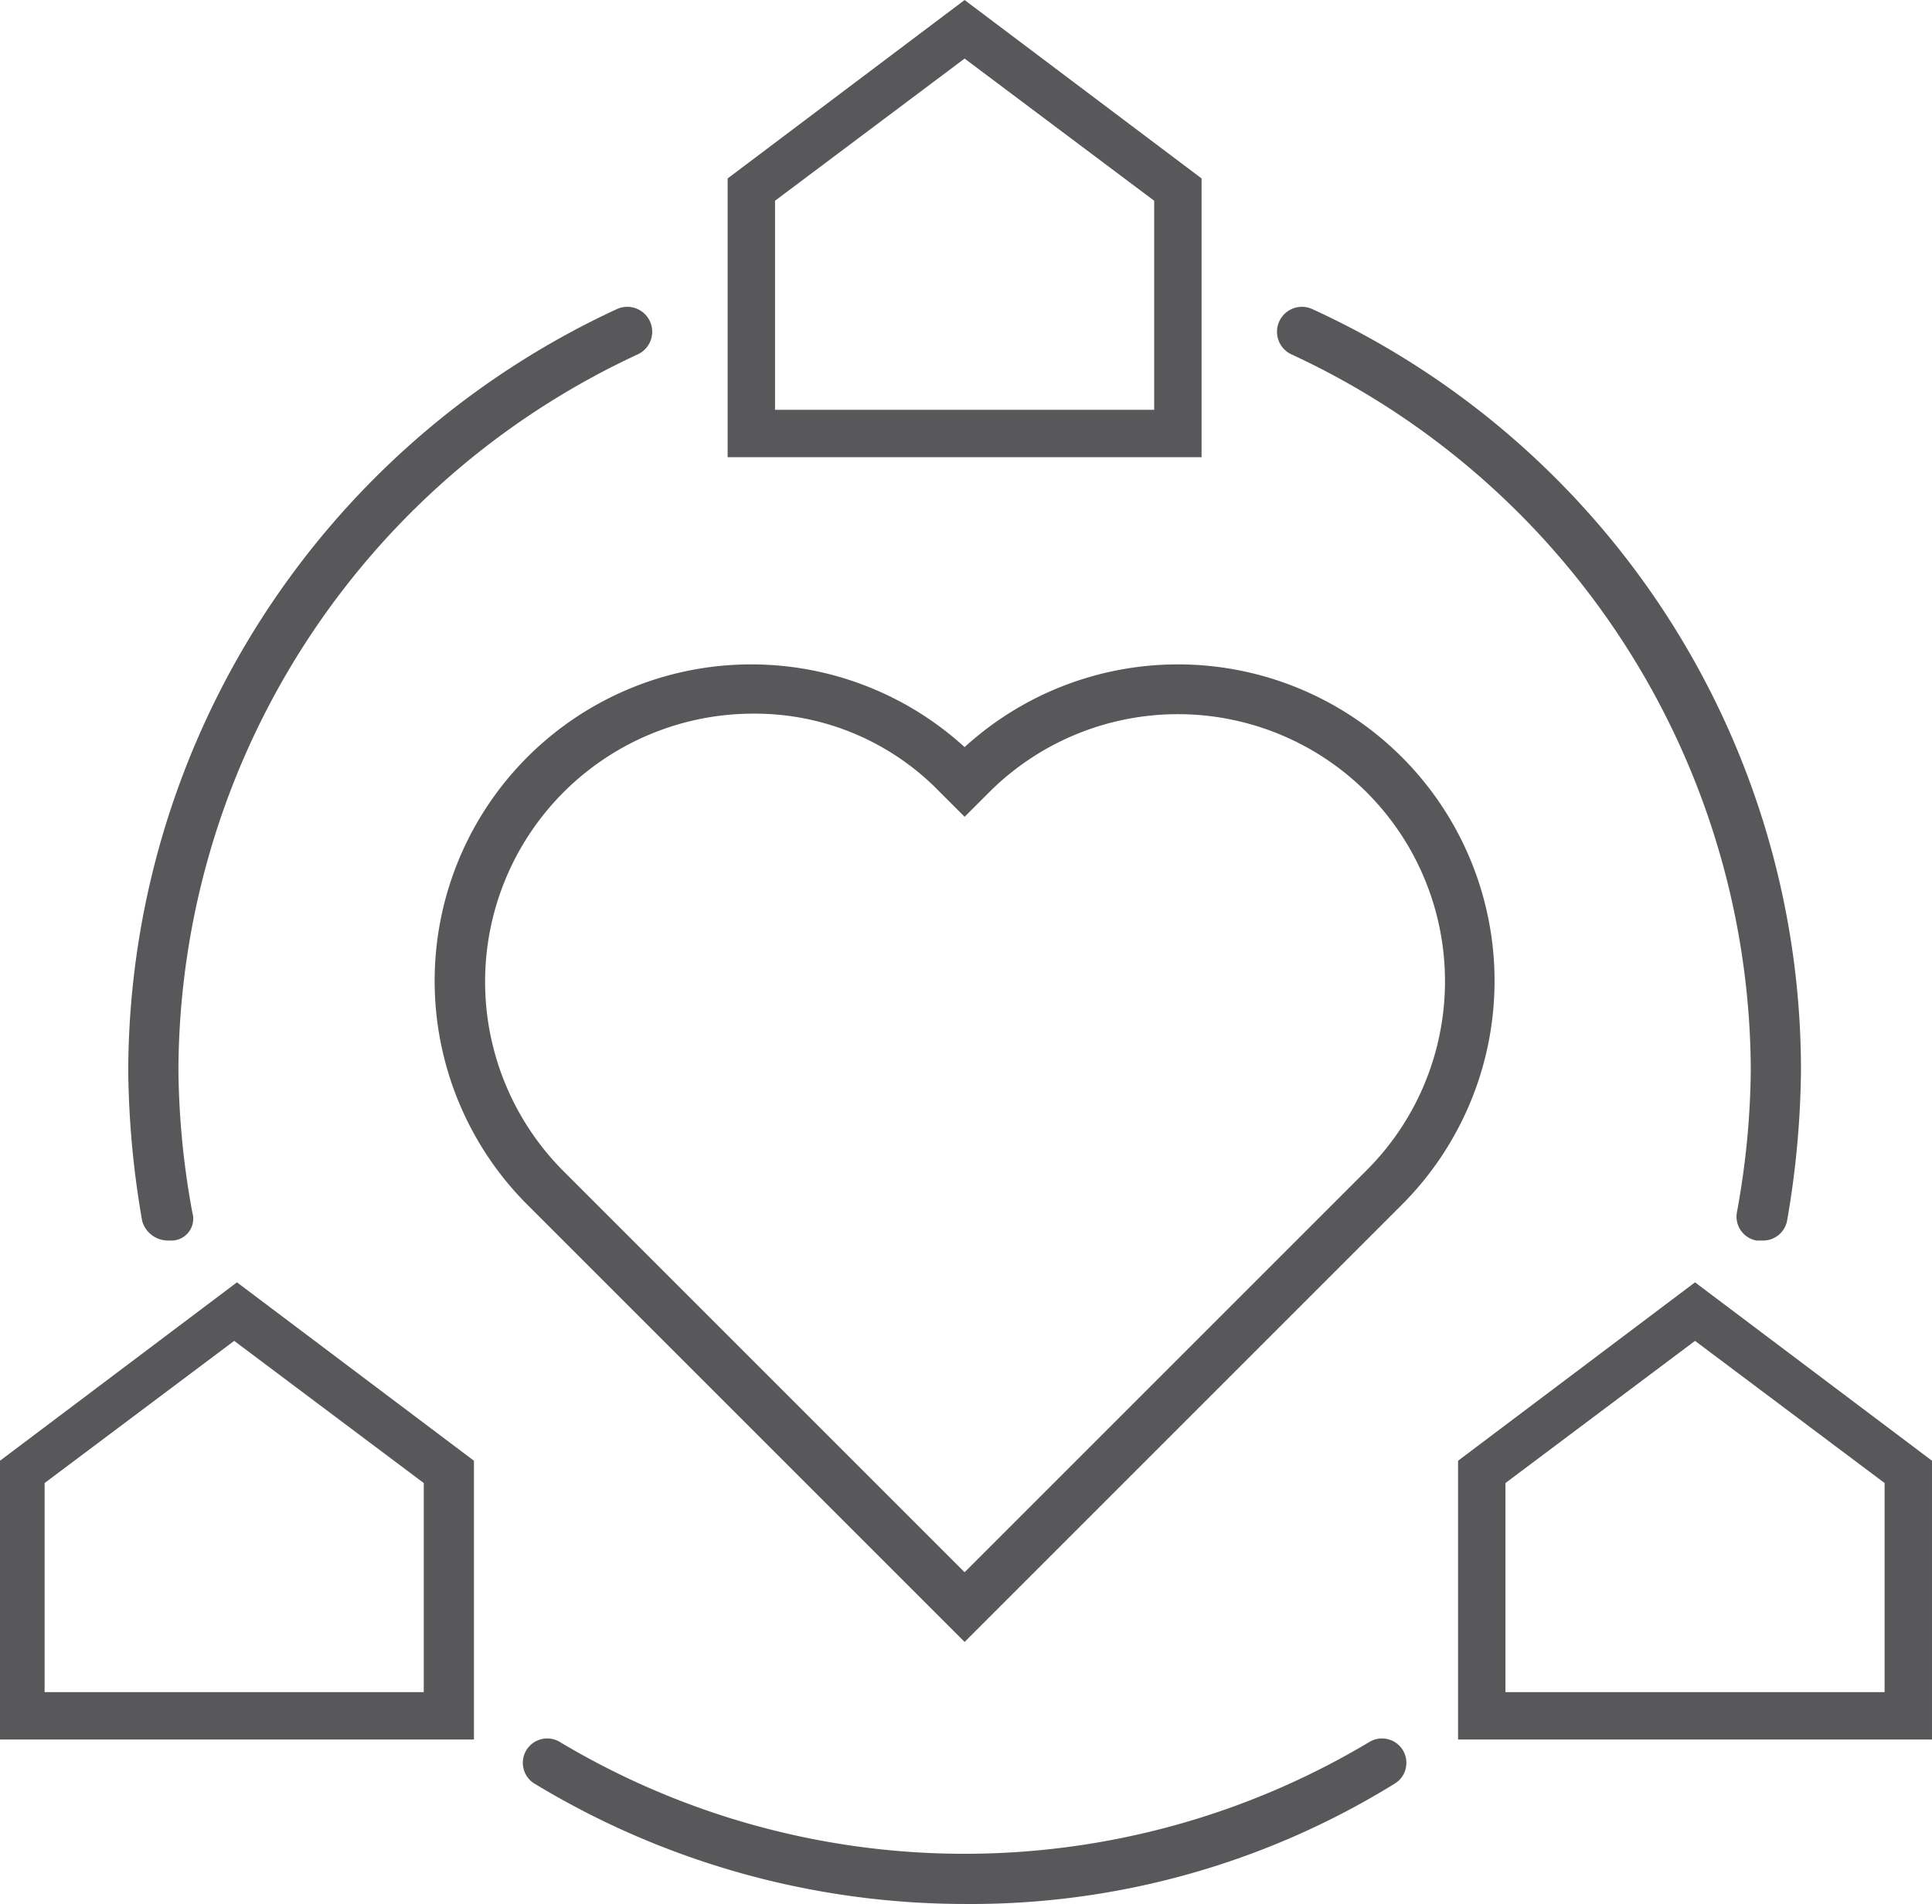
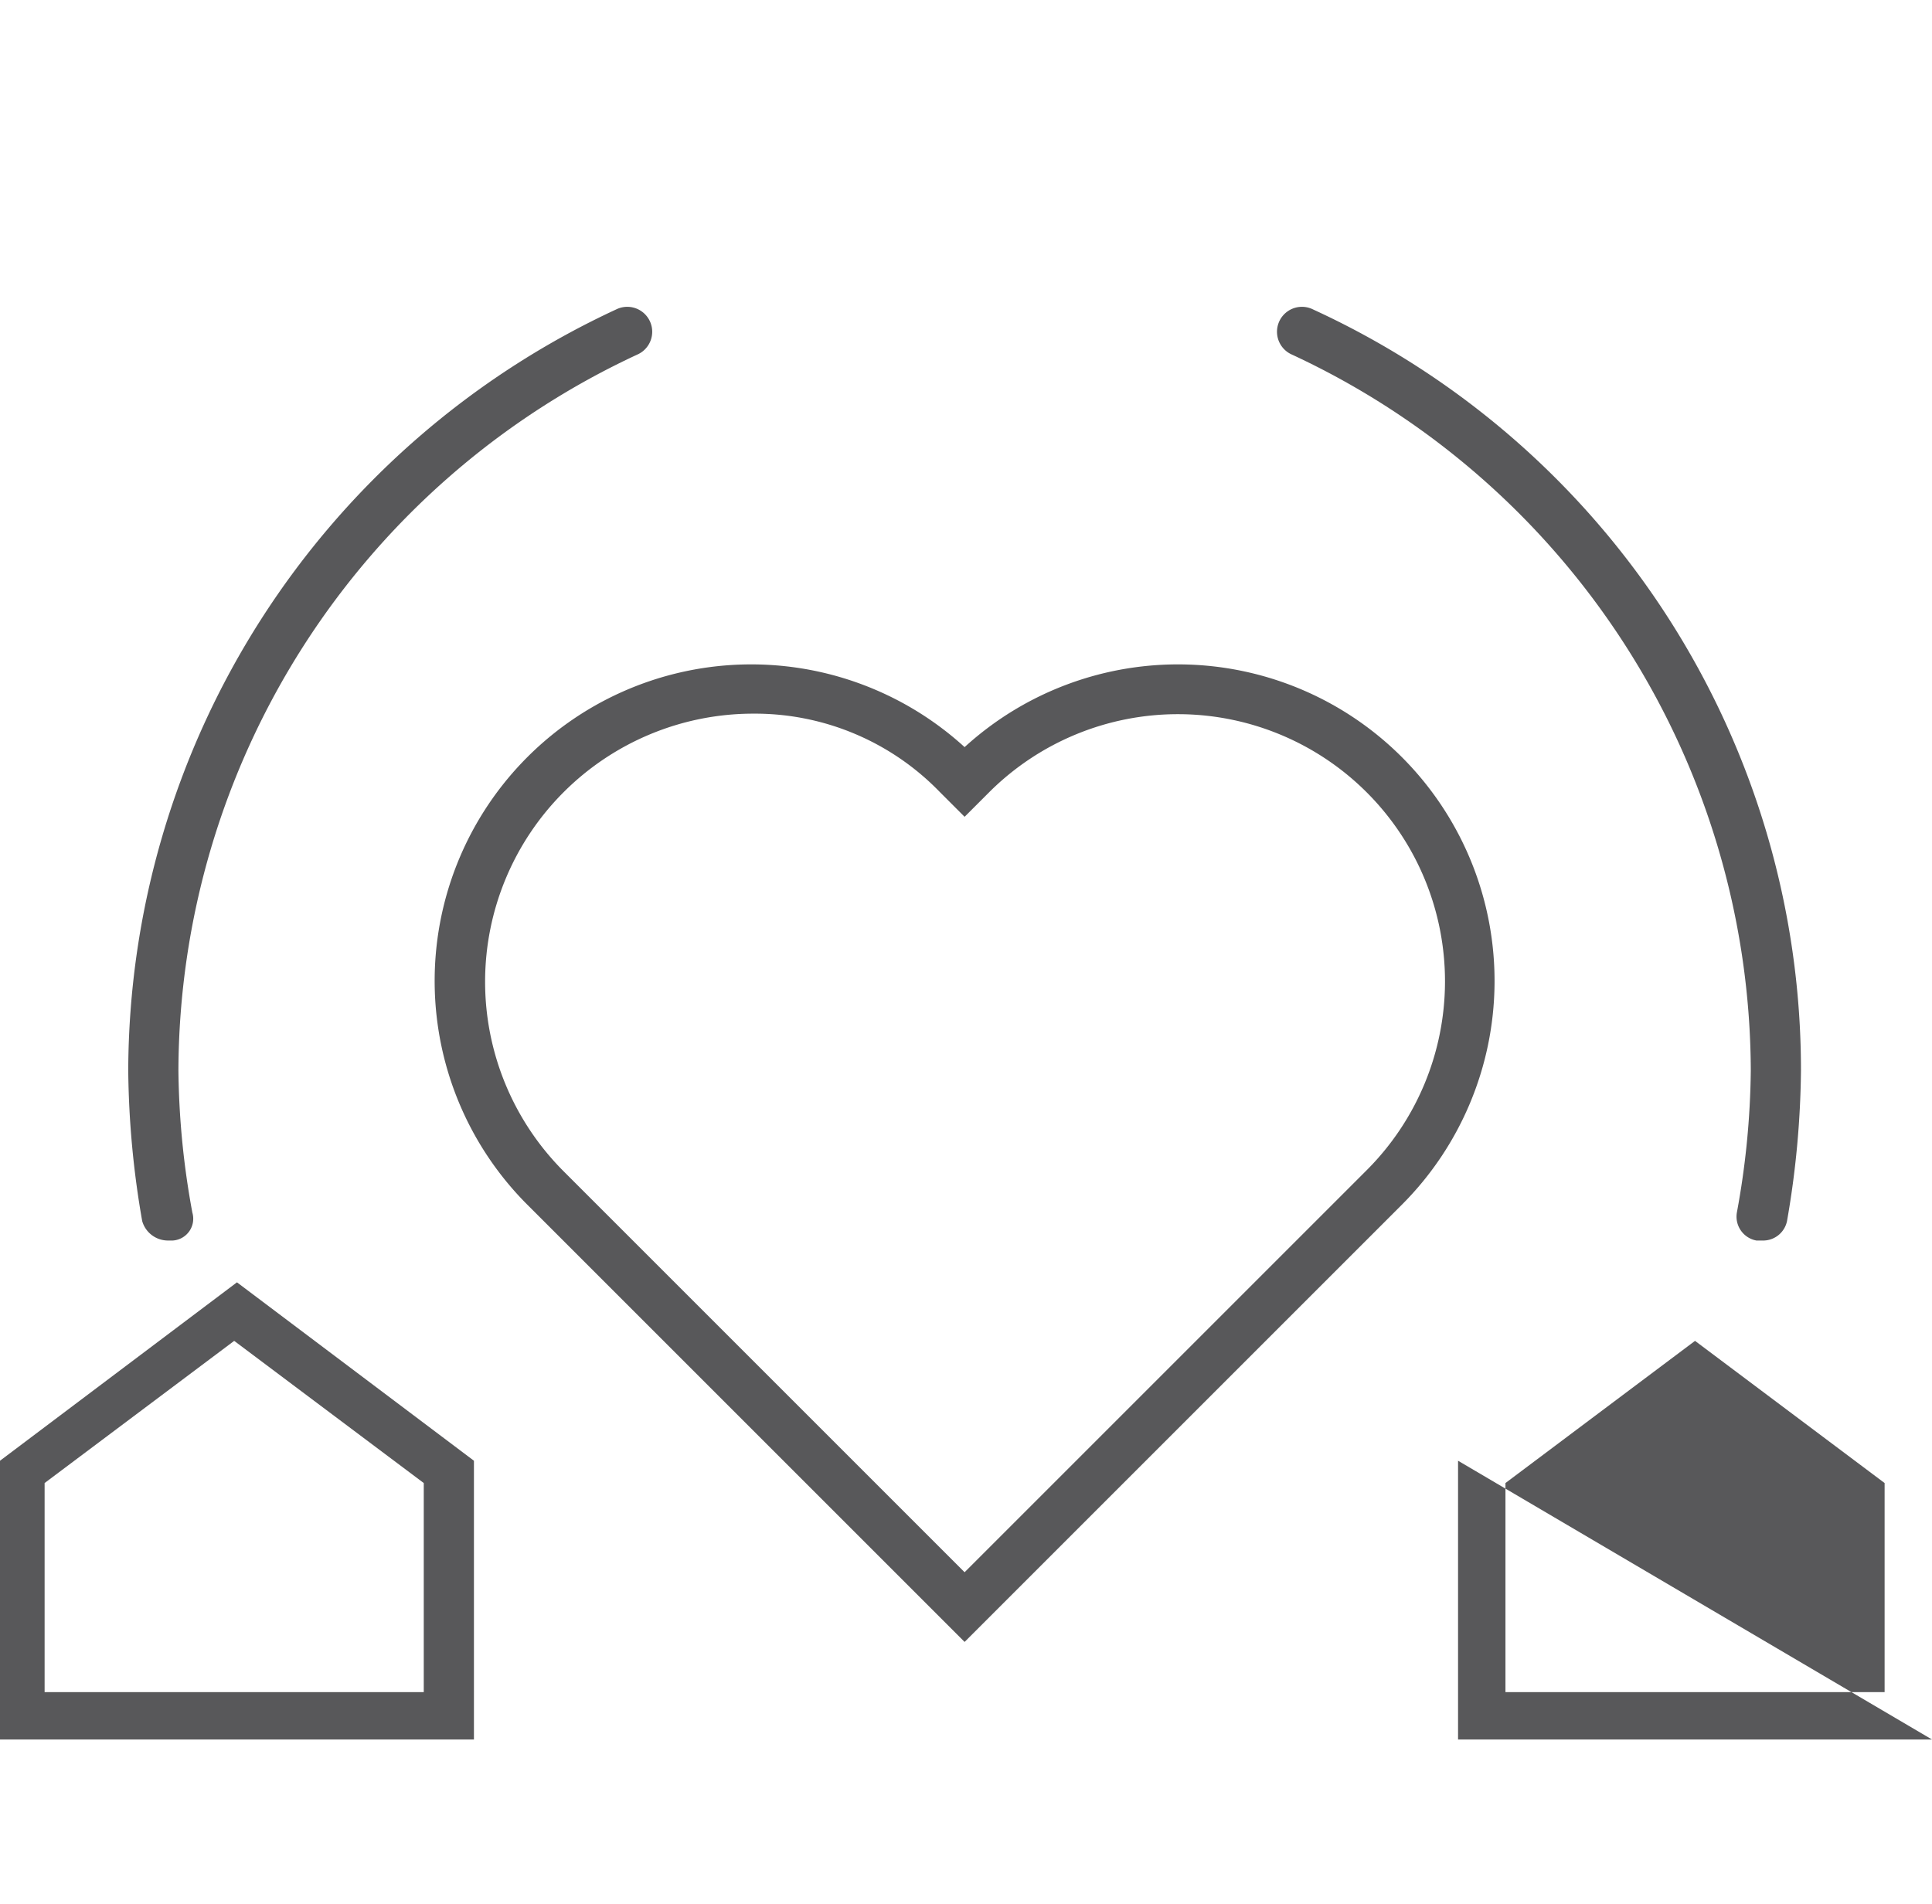
<svg xmlns="http://www.w3.org/2000/svg" width="69.3" height="68.301" viewBox="0 0 69.3 68.301">
  <g id="Group_3693" data-name="Group 3693" transform="translate(-598.653 -8421.989)">
-     <path id="Path_13250" data-name="Path 13250" d="M150.3,121h-17V111l8.5-6.4,8.5,6.4ZM135,119.3h13.6v-7.5l-6.8-5.1-6.8,5.1Z" transform="translate(491.453 8317.39)" fill="#58585a" />
    <g id="Group_3615" data-name="Group 3615" transform="translate(491.453 8317.39)">
-       <path id="Path_13251" data-name="Path 13251" d="M176.5,167h-17V157l8.5-6.4,8.5,6.4Zm-15.3-1.7h13.6v-7.5l-6.8-5.1-6.8,5.1Z" fill="#58585a" />
+       <path id="Path_13251" data-name="Path 13251" d="M176.5,167h-17V157Zm-15.3-1.7h13.6v-7.5l-6.8-5.1-6.8,5.1Z" fill="#58585a" />
    </g>
    <g id="Group_3616" data-name="Group 3616" transform="translate(491.453 8317.39)">
      <path id="Path_13252" data-name="Path 13252" d="M124.2,167h-17V157l8.5-6.4,8.5,6.4Zm-15.4-1.7h13.6v-7.5l-6.8-5.1-6.8,5.1v7.5Z" fill="#58585a" />
    </g>
    <path id="Path_13253" data-name="Path 13253" d="M141.8,163.5l-15.7-15.7a11.355,11.355,0,0,1,15.7-16.4,11.355,11.355,0,0,1,15.7,16.4Zm-7.6-33.3a9.617,9.617,0,0,0-6.8,16.4L141.8,161l14.4-14.4A9.581,9.581,0,0,0,142.7,133l-.9.9-.9-.9A9.227,9.227,0,0,0,134.2,130.2Z" transform="translate(491.453 8317.39)" fill="#58585a" />
    <path id="Path_13254" data-name="Path 13254" d="M113.2,149.1a.961.961,0,0,1-.9-.7,32.873,32.873,0,0,1-.5-5.4,30.194,30.194,0,0,1,17.5-27.3.894.894,0,0,1,.8,1.6A28.413,28.413,0,0,0,113.6,143a29.373,29.373,0,0,0,.5,5.1.783.783,0,0,1-.7,1Z" transform="translate(491.453 8317.39)" fill="#58585a" />
    <path id="Path_13255" data-name="Path 13255" d="M170.4,149.1h-.2a.871.871,0,0,1-.7-1,29.373,29.373,0,0,0,.5-5.1,28.413,28.413,0,0,0-16.5-25.7.894.894,0,0,1,.8-1.6A30.025,30.025,0,0,1,171.8,143a32.873,32.873,0,0,1-.5,5.4A.876.876,0,0,1,170.4,149.1Z" transform="translate(491.453 8317.39)" fill="#58585a" />
    <path id="Path_13256" data-name="Path 13256" d="M153.7,159.7" transform="translate(491.453 8317.39)" fill="#58585a" />
-     <path id="Path_13257" data-name="Path 13257" d="M141.8,172.9a29.81,29.81,0,0,1-15.4-4.3.875.875,0,1,1,.9-1.5,28.281,28.281,0,0,0,29,0,.875.875,0,1,1,.9,1.5A28.891,28.891,0,0,1,141.8,172.9Z" transform="translate(491.453 8317.39)" fill="#58585a" />
  </g>
</svg>